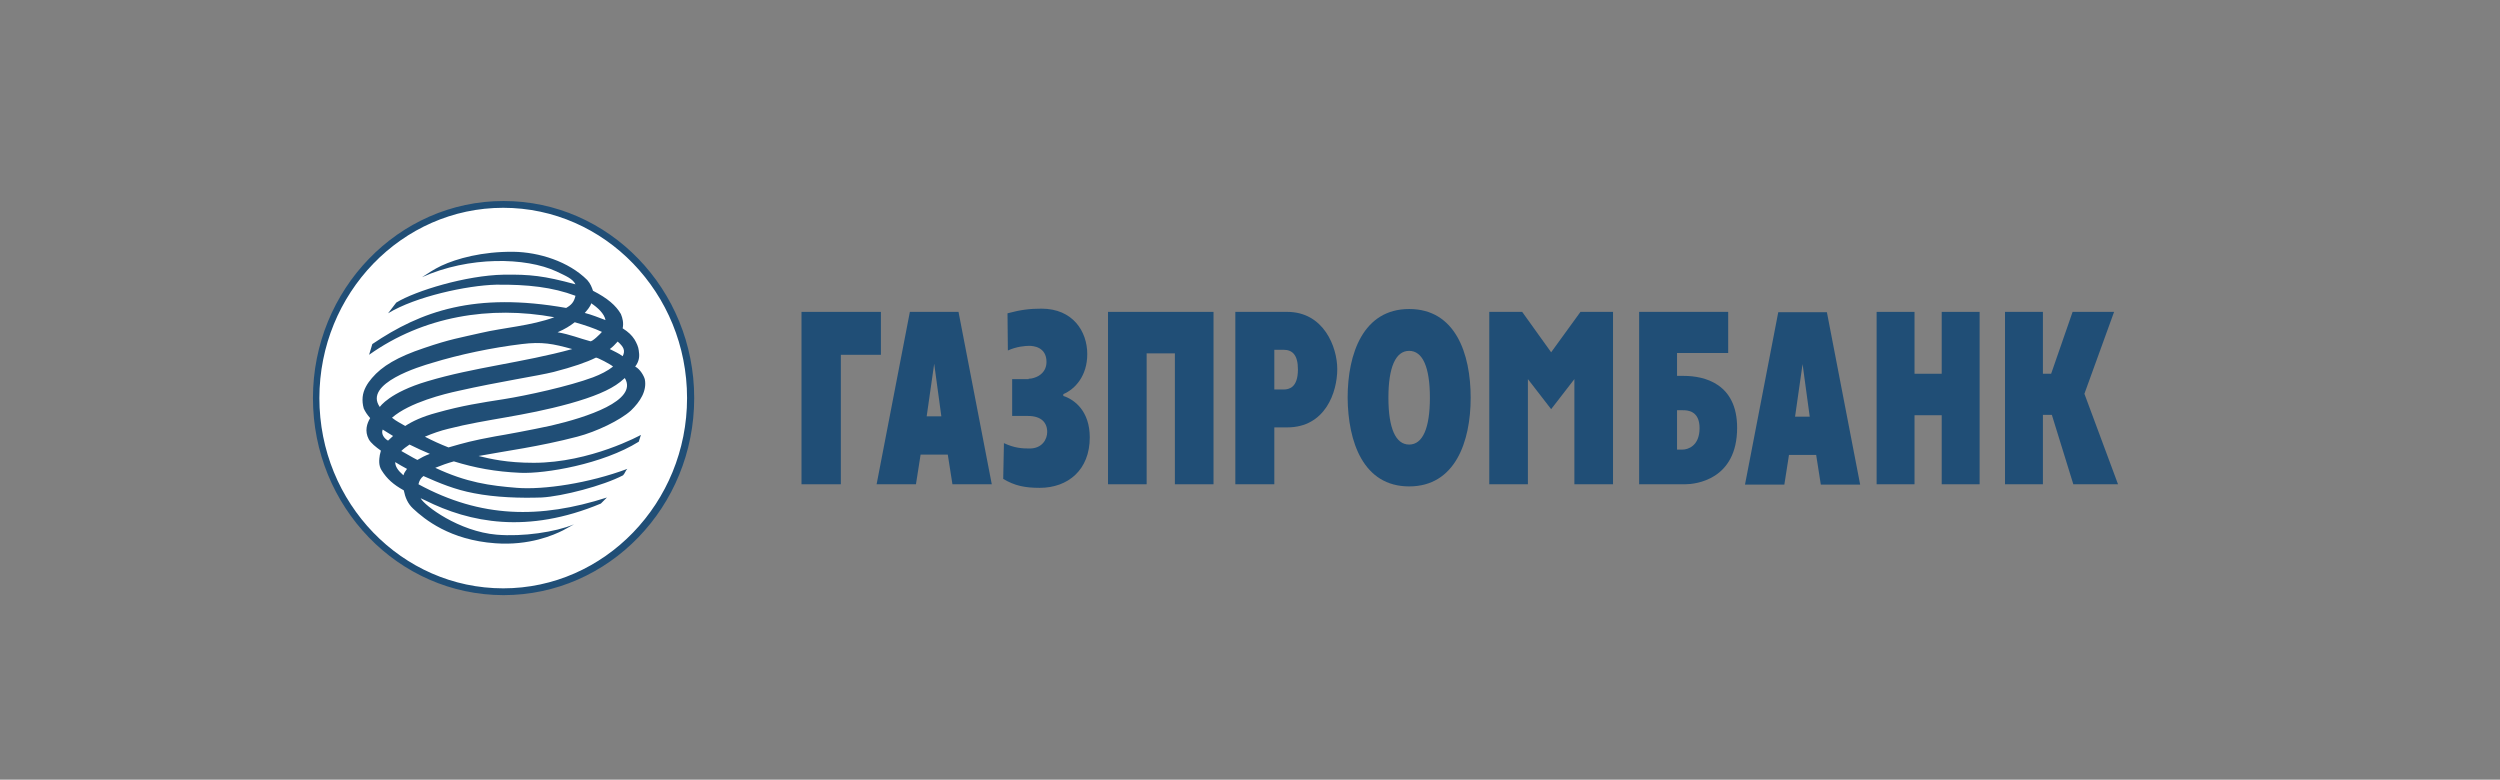
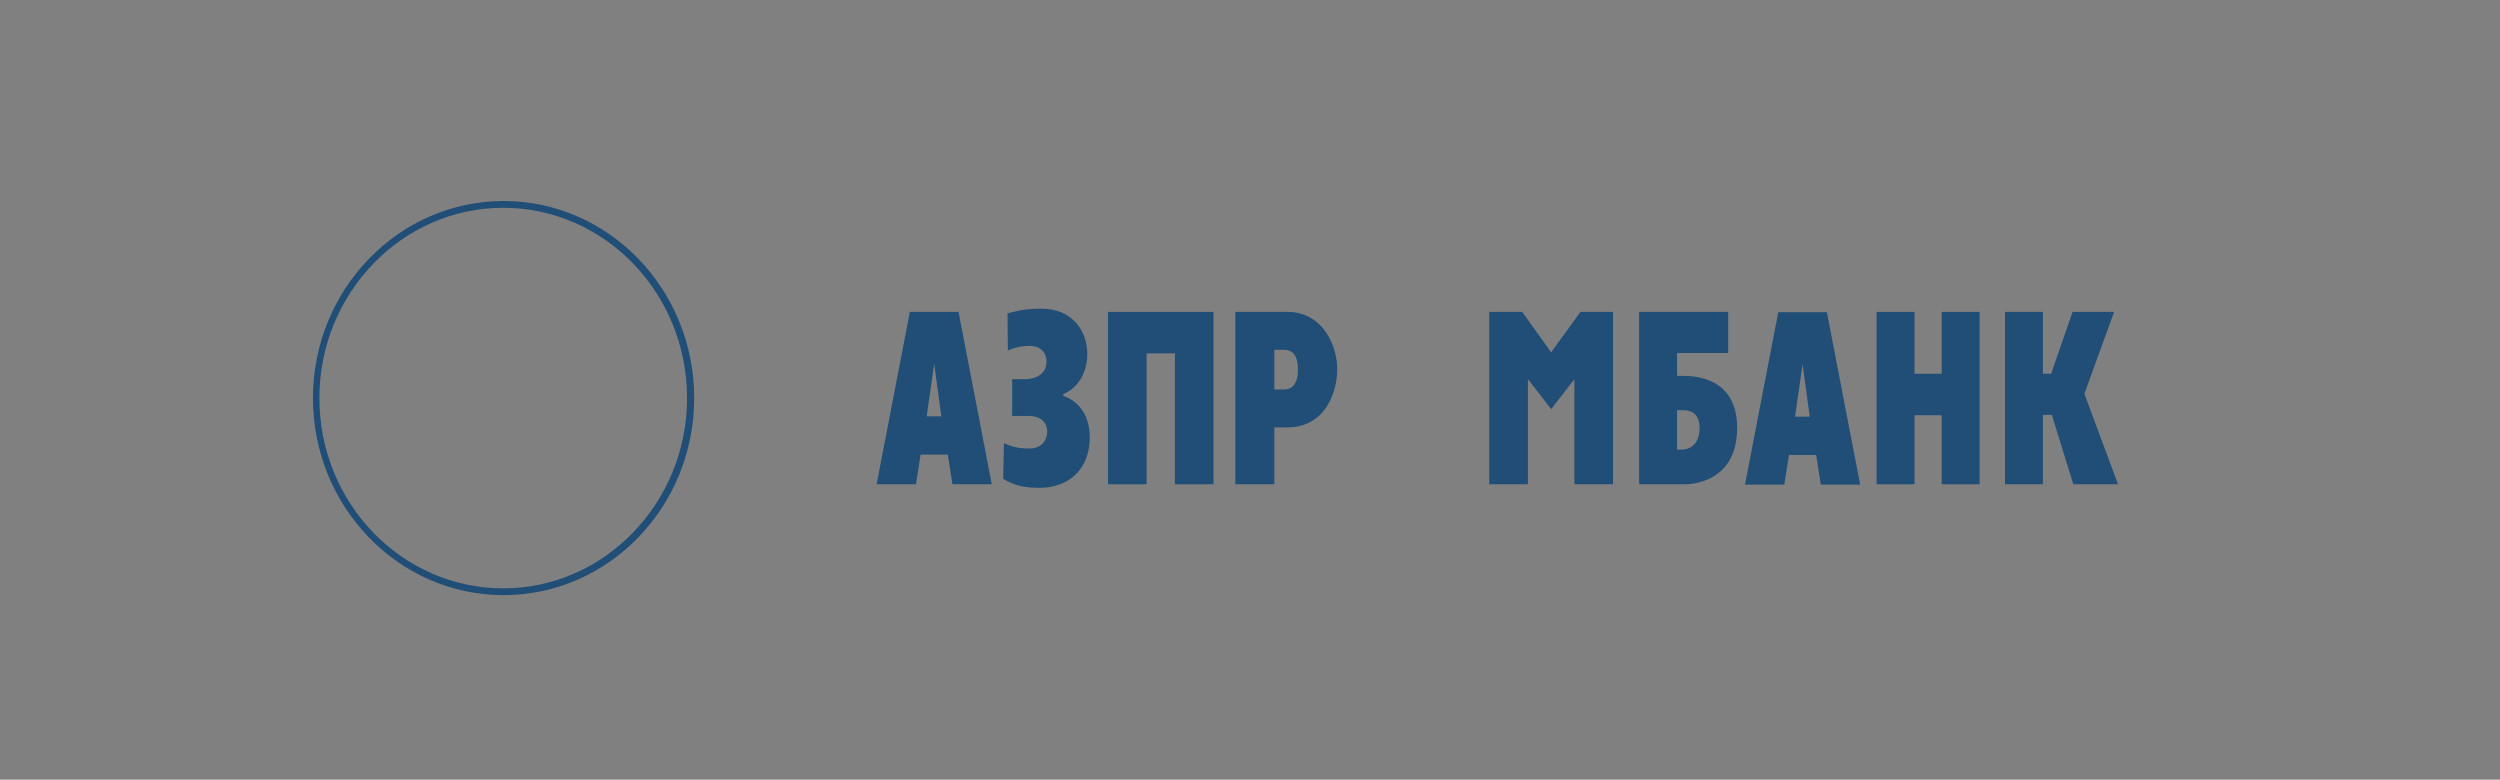
<svg xmlns="http://www.w3.org/2000/svg" id="Слой_1" x="0px" y="0px" viewBox="0 0 699 218" style="enable-background:new 0 0 699 218;" xml:space="preserve">
  <rect x="0" y="0" width="699" height="218" fill="#808080" stroke="none" />
  <style type="text/css"> .st0{fill-rule:evenodd;clip-rule:evenodd;fill:#FFFFFF;} .st1{fill-rule:evenodd;clip-rule:evenodd;fill:#204E76;} .st2{fill:#204E76;} </style>
-   <path class="st0" d="M193.1,111.3c0,29.9-23.4,54.1-52.4,54.1c-28.9,0-52.4-24.2-52.4-54.1c0-29.9,23.4-54.1,52.4-54.1 C169.7,57.2,193.1,81.4,193.1,111.3z" />
  <path class="st1" d="M89.3,111.3c0-29.3,23.1-53.2,51.4-53.2c28.4,0,51.4,23.9,51.4,53.2c0,29.3-23.1,53.2-51.4,53.2 C112.4,164.5,89.3,140.7,89.3,111.3z M87.5,111.3c0,30.4,23.9,55.1,53.3,55.1c29.4,0,53.3-24.7,53.3-55.1 c0-30.4-23.9-55.1-53.3-55.1C111.4,56.2,87.5,81,87.5,111.3z" />
-   <path class="st1" d="M174.7,105.7c-0.4,0.3-0.8,0.7-1.3,1.1c-2.9,2.3-7.6,4.2-14,6c-13.4,3.7-23.1,4.3-34.1,7.1 c-2.1,0.5-4.4,1.3-6.5,2.2c2.1,1.1,4.3,2.1,6.6,3c4.5-1.3,6.6-1.9,13.1-3.1c2.5-0.4,10.1-1.8,15.6-3 C164,116.7,178.5,112,174.7,105.7L174.7,105.7z M168.3,92.8c-2.1-1-4.8-1.9-7.6-2.7c-1.3,1-2.7,1.9-4.8,2.8c3.5,0.6,6.1,1.7,9.1,2.5 l0,0C165.5,95.7,167.9,93.3,168.3,92.8L168.3,92.8z M119.5,106.6c13-3.9,26.6-5.2,40.5-9c-5.4-1.5-8.4-2.1-14.1-1.4 c-8.3,1-17.4,2.9-25.2,5.3c-3.1,0.9-19.2,5.7-14.5,12.3l0,0C106.2,113.7,109,109.7,119.5,106.6L119.5,106.6z M110.5,129.2 c0,1.2,0.7,2.3,2.3,3.7c0.2-0.7,0.5-1.1,1-1.8l0,0C112.7,130.5,111.6,129.9,110.5,129.2L110.5,129.2z M116.7,128.6 c1-0.6,2.1-1.2,3.5-1.7c-1.9-0.8-3.7-1.6-5.7-2.6c-0.9,0.6-1.7,1.2-2.3,1.8l0,0C113.7,126.9,115.1,127.8,116.7,128.6L116.7,128.6z M166.6,100c-2.6,1.3-6.4,2.6-11.8,4c-4.4,1.1-15.2,2.7-26.7,5.3c-3.7,0.8-13.6,3.2-18.5,7.5c1.4,1.1,2.2,1.4,3.7,2.3 c2-1.3,4.7-2.6,8.8-3.7c7.1-2,12.4-2.8,18.8-3.8c6.3-1,18.2-3.6,24.9-6.1c2.1-0.8,4.1-1.8,5.6-3C171,102,166.8,99.8,166.6,100 L166.6,100z M170.5,97.6c1.3,0.7,2.4,1.1,3.6,2c0.8-1.6,0.3-2.6-1.4-4.1l0,0C172,96.3,171.3,97,170.5,97.6L170.5,97.6z M109.9,121.9 c-1.2-0.7-1.9-1.2-2.9-1.8c-0.5,1.2,0.4,2.5,1.5,3.1l0,0C109,122.7,109.5,122.3,109.9,121.9L109.9,121.9z M165.3,84.8 c-0.2,0.9-1.2,2-1.8,2.7c2,0.5,3.9,1.3,5.8,2C169,87.7,167,85.9,165.3,84.8L165.3,84.8z M104.1,96.2c13.6-9.2,28.7-14.6,54.2-10.1 c1.4-0.8,2.2-1.6,2.6-3.4c-6.4-2.4-13.3-3.2-22.2-3.1c-8.1,0.2-22.5,3.3-30.2,8l2.3-3c5.4-3.3,19.5-7.6,30-7.8 c7.4-0.1,11.3,0.3,20.1,2.7c-0.8-1.6-2.6-2.3-5.3-3.6c-8.6-4-24.5-4.3-37.6,1.6c1.7-1.1,3.3-2.2,5.4-3.2c4.3-2,11.4-4,20.2-3.9 c7.1,0.1,15.4,2.7,20.6,7.9c0.9,1,1.3,2.1,1.6,3c4.1,2.1,6.4,4.1,7.8,6.5c0.5,1.2,0.8,2.5,0.5,4c1.7,1.1,2.5,1.9,3.3,3.1 c0.6,1,1.1,2.1,1.2,3.1c0.2,1.3,0.3,2.8-1,4.5c1.4,0.7,2.5,2.7,2.7,3.6c0.6,3.2-1.3,6.2-3.9,8.7c-3,2.7-9.6,5.9-15,7.3 c-10.7,2.8-20.1,4-27.6,5.4c3.3,0.8,7.9,1.9,15.4,1.9c15.9,0,30-7.8,30-7.8s-0.3,1-0.6,1.9c-10.1,6.3-26.2,9-33.1,8.7 c-7-0.3-12.8-1.4-18.6-3.2c-1.8,0.5-3.5,1.1-5.2,1.8c8.7,4.1,15.3,5,22.8,5.6c7.6,0.6,20.2-1.3,30.9-5.3c-0.5,0.5-0.7,1.3-1.2,1.8 c-5.5,2.9-17,5.9-22.8,6.2c-5.8,0.2-12.8,0-18.9-1.2c-5.3-1-9.6-2.8-14.1-4.8c-0.8,0.6-1.2,1.4-1.4,2.3c17.5,9.5,34,9.7,52.7,3.7 l-1.7,1.7c-20.6,8.6-36.7,5.3-49.1-0.9c-0.4-0.2-0.9-0.4-1.3-0.6c1.1,2.1,10.7,9.3,21.3,10.2c7.3,0.6,16.3-0.7,21.6-2.9l-3.1,1.7 c-2.6,1.3-9.4,4.3-18.9,3.6c-12.7-0.9-19.8-6.7-23-9.7c-1.5-1.4-2.2-3.1-2.6-5.1c-2.9-1.6-4.7-3.2-6.2-5.6c-0.9-1.4-0.7-3-0.5-4.3 c0.1-0.4,0.2-0.8,0.3-1.2c-1.4-1-2.8-2.1-3.4-3.2c-1.2-2.3-0.5-4.4,0.4-5.9c-0.8-0.9-1.4-1.8-1.8-2.7c-0.3-1.1-0.4-2.1-0.3-3.2 c0.2-2,1.3-3.8,2.6-5.3c2.8-3.3,7.1-5.9,14.6-8.4c7.3-2.5,10.2-2.9,15.8-4.2c6.4-1.5,14.1-2,20.6-4.4c-18-3.3-36.6-0.3-51.8,10.5 L104.1,96.2z" />
  <path class="st2" d="M261.2,101.7l2,14.7h-4.1L261.2,101.7z M245.1,135.4h11l1.3-8.3h7.6l1.3,8.3h11L268,87.2h-13.6L245.1,135.4z" />
  <path class="st2" d="M287.6,105.9c1.7,0,5-1.2,5-4.7c0-4.2-3.7-4.5-4.8-4.5c-1.2,0-3.6,0.2-6,1.3l-0.1-10.4c3.7-1,6.3-1.3,9.5-1.3 c8.8,0,12.8,6.4,12.8,12.7c0,6.1-3.4,9.8-6.7,11.2v0.5c3.1,1,7.4,4.2,7.4,11.6c0,9.1-6.1,14.1-14,14.1c-4.2,0-7-0.6-10.2-2.5l0.2-10 c3,1.4,5.1,1.5,7.2,1.5c3.5,0,4.9-2.6,4.9-4.6c0-2.7-1.7-4.5-5.4-4.5H283v-10.3H287.6z" />
  <polygon class="st2" points="309.8,87.2 339.3,87.2 339.3,135.4 328.5,135.4 328.5,98.8 320.6,98.8 320.6,135.4 309.8,135.4 " />
  <path class="st2" d="M356.3,97.8h2.6c2.5,0,4,1.5,4,5.5c0,5.2-2.6,5.6-4,5.6h-2.6V97.8z M345.5,135.4l10.8,0v-15.9h3.6 c10.7,0,14-9.9,14-16.3c0-6.2-3.8-16-14-16l-14.5,0V135.4z" />
-   <path class="st2" d="M394,124.3c-3.8,0-5.8-4.6-5.8-13.1c0-8.5,2-13.1,5.8-13.1c3.8,0,5.8,4.6,5.8,13.1 C399.8,119.7,397.8,124.3,394,124.3z M394,136c12.8,0,17.2-12.4,17.2-24.8c0-12.4-4.3-24.8-17.2-24.8c-12.8,0-17.2,12.4-17.2,24.8 C376.9,123.6,381.2,136,394,136z" />
  <path class="st2" d="M468.9,125.7v-11h1.6c1.3,0,4.7,0.1,4.7,5c0,5.1-3.4,6-4.7,6H468.9z M458.3,135.4h12.9 c2.8,0,14.5-1.2,14.5-15.8c0-12.3-9.1-14.5-14.9-14.5h-1.9v-6.4h14.3V87.2h-24.9V135.4z" />
  <polygon class="st2" points="524.7,87.2 535.3,87.2 535.3,104.5 542.9,104.5 542.9,87.2 553.5,87.2 553.5,135.4 542.9,135.4 542.9,116.1 535.3,116.1 535.3,135.4 524.7,135.4 " />
  <polygon class="st2" points="560.6,87.2 571.2,87.2 571.2,104.5 573.5,104.5 579.5,87.2 591.1,87.2 582.8,110.1 592.2,135.4 579.7,135.4 573.7,116 571.2,116 571.2,135.4 560.6,135.4 " />
-   <polygon class="st2" points="224.1,87.2 246.3,87.2 246.3,99.2 235.1,99.2 235.1,135.4 224.1,135.4 " />
  <polygon class="st2" points="416.4,87.2 425.6,87.2 433.7,98.5 441.9,87.2 451,87.2 451,135.4 440.2,135.4 440.2,106 433.7,114.4 427.2,106 427.2,135.4 416.4,135.4 " />
  <path class="st2" d="M504,101.8l2,14.7h-4.1L504,101.8z M487.9,135.5h11l1.3-8.3h7.6l1.3,8.3h11l-9.3-48.2h-13.6L487.9,135.5z" />
</svg>